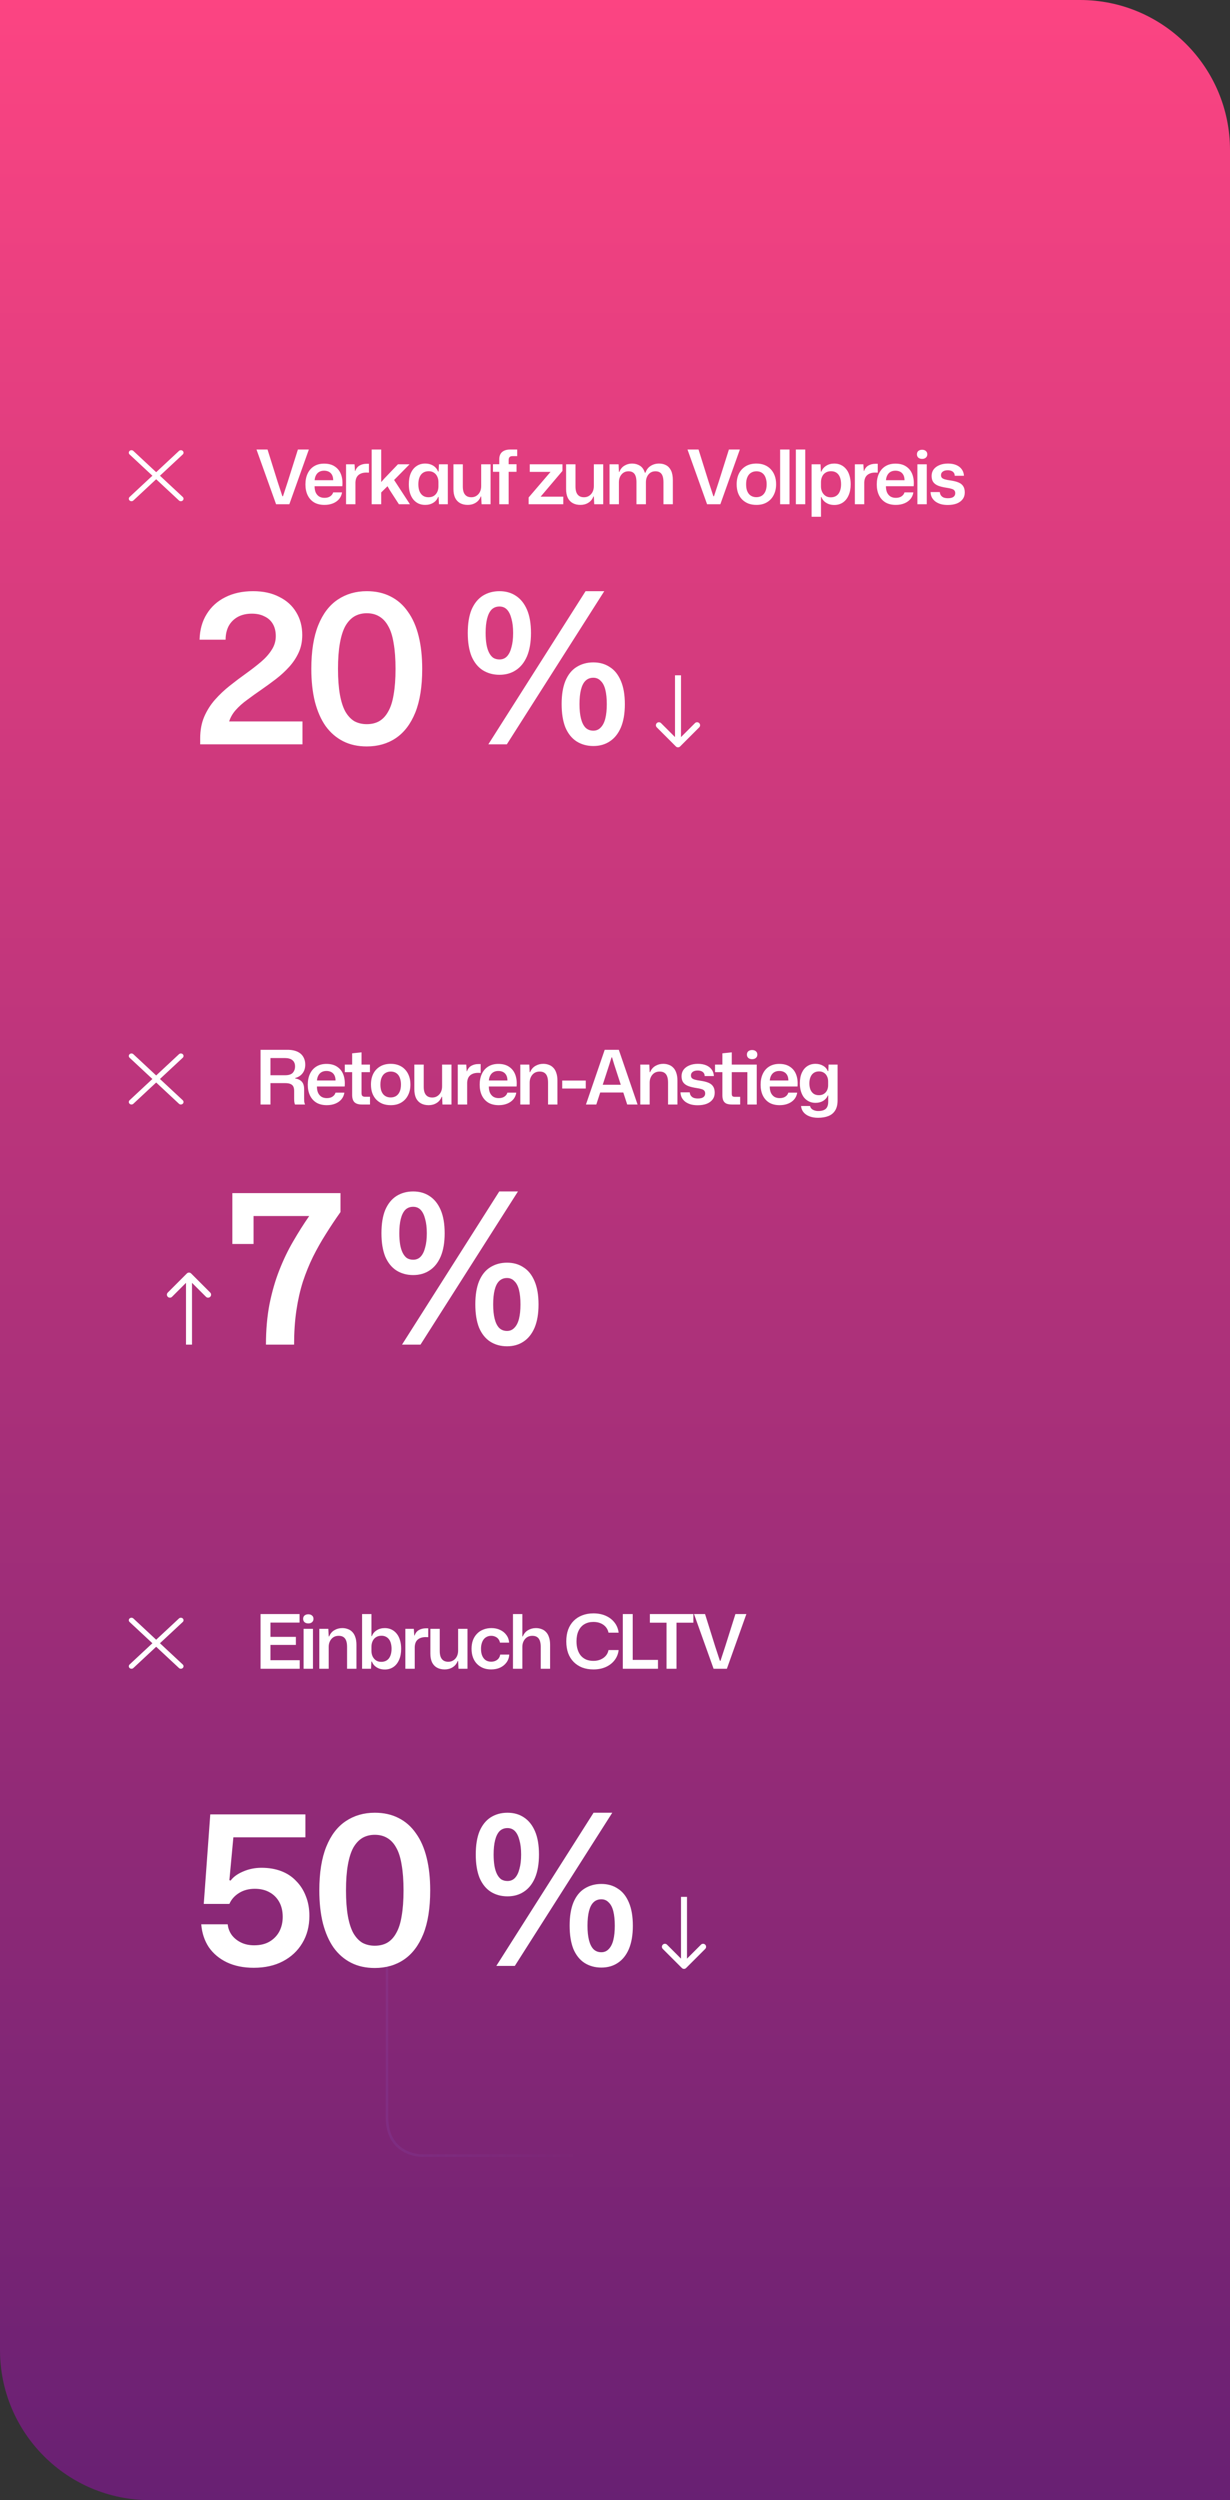
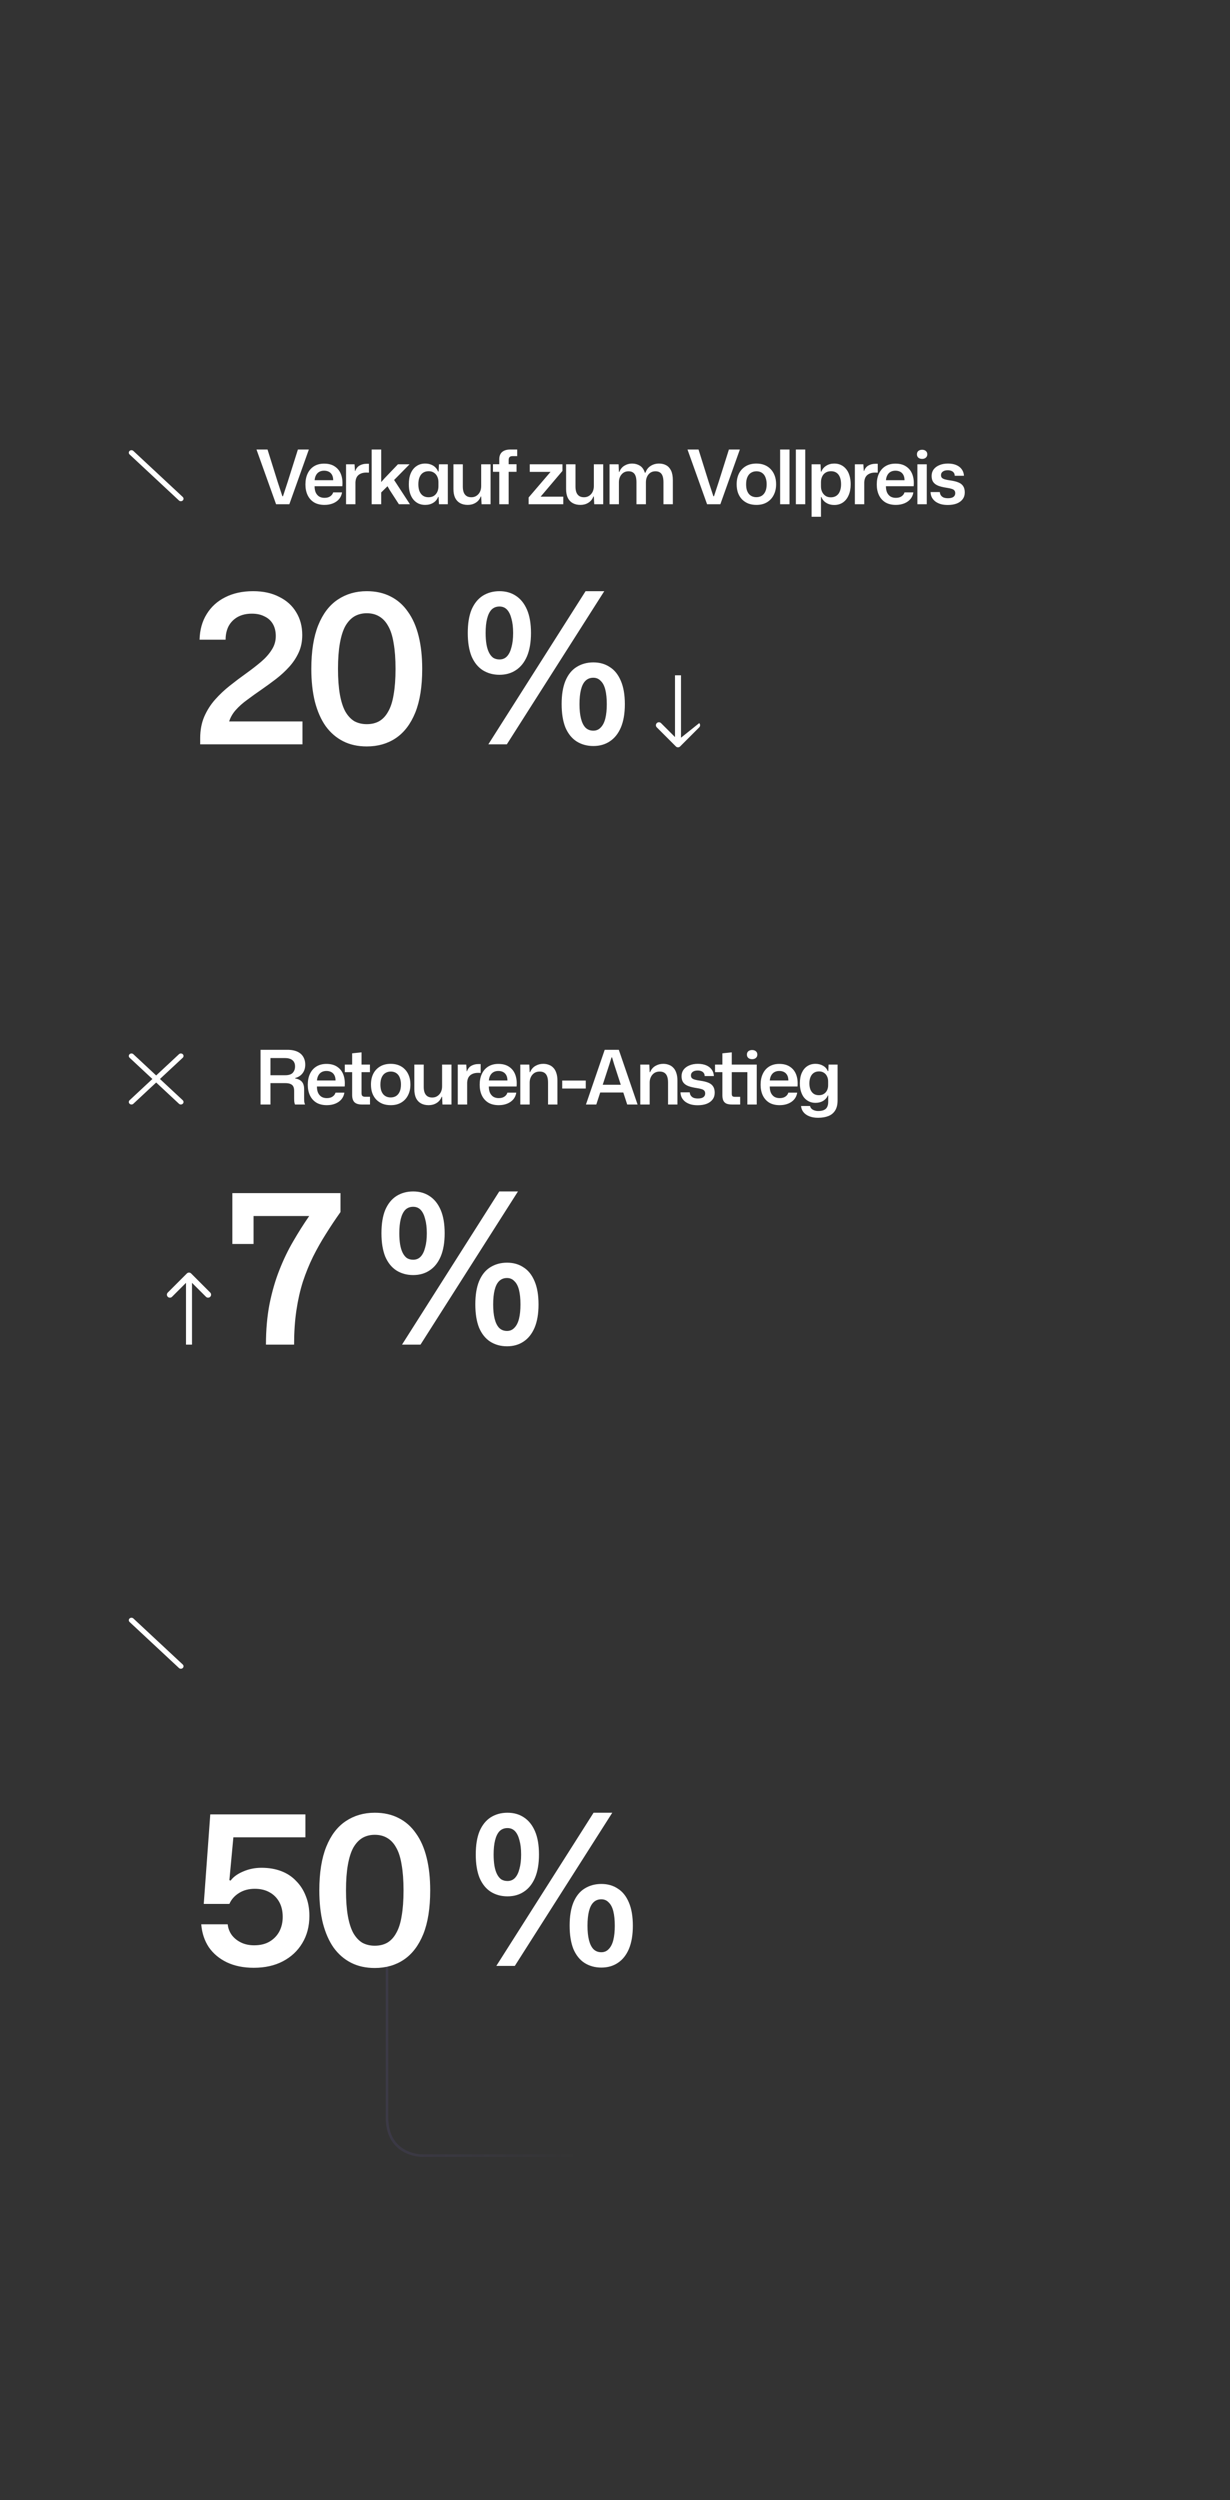
<svg xmlns="http://www.w3.org/2000/svg" width="410" height="833" viewBox="0 0 410 833" fill="none">
  <rect x="0" y="0" width="410" height="833" fill="#333333" stroke="none" />
-   <path d="M0 0H360C387.614 0 410 22.386 410 50V833H50C22.386 833 0 810.614 0 783V0Z" fill="url(#paint0_linear_2_314)" />
  <path d="M140.524 718.209C140.524 718.209 148.746 718.209 191 718.209L140.524 718.209ZM140.524 718.209C140.524 718.209 129 718.209 129 705.5V653" stroke="url(#paint1_linear_2_314)" stroke-opacity="0.1" stroke-width="0.852" />
-   <path d="M43.823 167C43.647 167 43.474 166.951 43.328 166.86C43.181 166.769 43.067 166.639 43 166.488C42.932 166.336 42.915 166.169 42.949 166.008C42.983 165.847 43.068 165.699 43.193 165.583L59.657 150.243C59.824 150.087 60.051 150 60.287 150C60.524 150 60.75 150.087 60.917 150.243C61.084 150.399 61.178 150.61 61.178 150.83C61.178 151.05 61.084 151.262 60.917 151.417L44.453 166.757C44.37 166.834 44.272 166.895 44.164 166.937C44.056 166.979 43.94 167 43.823 167Z" fill="white" />
  <path d="M60.287 167C60.17 167 60.054 166.979 59.946 166.937C59.838 166.895 59.74 166.834 59.657 166.757L43.193 151.417C43.026 151.262 42.932 151.05 42.932 150.83C42.932 150.61 43.026 150.399 43.193 150.243C43.36 150.087 43.587 150 43.823 150C44.059 150 44.286 150.087 44.453 150.243L60.917 165.583C61.042 165.699 61.127 165.847 61.161 166.008C61.196 166.169 61.178 166.336 61.111 166.488C61.043 166.639 60.929 166.769 60.782 166.86C60.636 166.951 60.464 167 60.287 167Z" fill="white" />
  <path d="M43.823 368C43.647 368 43.474 367.951 43.328 367.86C43.181 367.769 43.067 367.639 43 367.488C42.932 367.336 42.915 367.169 42.949 367.008C42.983 366.847 43.068 366.699 43.193 366.583L59.657 351.243C59.824 351.087 60.051 351 60.287 351C60.524 351 60.75 351.087 60.917 351.243C61.084 351.399 61.178 351.61 61.178 351.83C61.178 352.05 61.084 352.262 60.917 352.417L44.453 367.757C44.37 367.834 44.272 367.895 44.164 367.937C44.056 367.979 43.94 368 43.823 368Z" fill="white" />
  <path d="M60.287 368C60.17 368 60.054 367.979 59.946 367.937C59.838 367.895 59.74 367.834 59.657 367.757L43.193 352.417C43.026 352.262 42.932 352.05 42.932 351.83C42.932 351.61 43.026 351.399 43.193 351.243C43.36 351.087 43.587 351 43.823 351C44.059 351 44.286 351.087 44.453 351.243L60.917 366.583C61.042 366.699 61.127 366.847 61.161 367.008C61.196 367.169 61.178 367.336 61.111 367.488C61.043 367.639 60.929 367.769 60.782 367.86C60.636 367.951 60.464 368 60.287 368Z" fill="white" />
-   <path d="M43.823 556C43.647 556 43.474 555.951 43.328 555.86C43.181 555.769 43.067 555.639 43 555.488C42.932 555.336 42.915 555.169 42.949 555.008C42.983 554.847 43.068 554.699 43.193 554.583L59.657 539.243C59.824 539.087 60.051 539 60.287 539C60.524 539 60.75 539.087 60.917 539.243C61.084 539.399 61.178 539.61 61.178 539.83C61.178 540.05 61.084 540.262 60.917 540.417L44.453 555.757C44.37 555.834 44.272 555.895 44.164 555.937C44.056 555.979 43.94 556 43.823 556Z" fill="white" />
  <path d="M60.287 556C60.17 556 60.054 555.979 59.946 555.937C59.838 555.895 59.74 555.834 59.657 555.757L43.193 540.417C43.026 540.262 42.932 540.05 42.932 539.83C42.932 539.61 43.026 539.399 43.193 539.243C43.36 539.087 43.587 539 43.823 539C44.059 539 44.286 539.087 44.453 539.243L60.917 554.583C61.042 554.699 61.127 554.847 61.161 555.008C61.196 555.169 61.178 555.336 61.111 555.488C61.043 555.639 60.929 555.769 60.782 555.86C60.636 555.951 60.464 556 60.287 556Z" fill="white" />
-   <path d="M225.293 248.707C225.683 249.098 226.317 249.098 226.707 248.707L233.071 242.343C233.462 241.953 233.462 241.319 233.071 240.929C232.681 240.538 232.047 240.538 231.657 240.929L226 246.586L220.343 240.929C219.953 240.538 219.319 240.538 218.929 240.929C218.538 241.319 218.538 241.953 218.929 242.343L225.293 248.707ZM226 225L225 225L225 248L226 248L227 248L227 225L226 225Z" fill="white" />
-   <path d="M227.293 655.707C227.683 656.098 228.317 656.098 228.707 655.707L235.071 649.343C235.462 648.953 235.462 648.319 235.071 647.929C234.681 647.538 234.047 647.538 233.657 647.929L228 653.586L222.343 647.929C221.953 647.538 221.319 647.538 220.929 647.929C220.538 648.319 220.538 648.953 220.929 649.343L227.293 655.707ZM228 632L227 632L227 655L228 655L229 655L229 632L228 632Z" fill="white" />
+   <path d="M225.293 248.707C225.683 249.098 226.317 249.098 226.707 248.707L233.071 242.343C233.462 241.953 233.462 241.319 233.071 240.929L226 246.586L220.343 240.929C219.953 240.538 219.319 240.538 218.929 240.929C218.538 241.319 218.538 241.953 218.929 242.343L225.293 248.707ZM226 225L225 225L225 248L226 248L227 248L227 225L226 225Z" fill="white" />
  <path d="M63.707 424.293C63.317 423.902 62.683 423.902 62.293 424.293L55.929 430.657C55.538 431.047 55.538 431.681 55.929 432.071C56.319 432.462 56.953 432.462 57.343 432.071L63 426.414L68.657 432.071C69.047 432.462 69.681 432.462 70.071 432.071C70.462 431.681 70.462 431.047 70.071 430.657L63.707 424.293ZM63 448L64 448L64 425L63 425L62 425L62 448L63 448Z" fill="white" />
  <path d="M92.025 168L85.5 149.775H89.175L92.575 160.625L94.125 165.35H94.325L95.875 160.625L99.3 149.775H102.95L96.45 168H92.025ZM108.162 168.225C106.812 168.225 105.662 167.95 104.712 167.4C103.779 166.833 103.062 166.042 102.562 165.025C102.062 163.992 101.812 162.792 101.812 161.425C101.812 160.008 102.062 158.783 102.562 157.75C103.062 156.7 103.779 155.892 104.712 155.325C105.645 154.758 106.754 154.475 108.037 154.475C109.504 154.475 110.704 154.8 111.637 155.45C112.587 156.083 113.27 156.967 113.687 158.1C114.104 159.233 114.245 160.533 114.112 162H104.862C104.862 162.85 104.995 163.567 105.262 164.15C105.545 164.717 105.929 165.15 106.412 165.45C106.912 165.733 107.495 165.875 108.162 165.875C108.945 165.875 109.579 165.708 110.062 165.375C110.562 165.042 110.895 164.6 111.062 164.05H114.012C113.879 164.917 113.545 165.667 113.012 166.3C112.479 166.917 111.795 167.392 110.962 167.725C110.129 168.058 109.195 168.225 108.162 168.225ZM104.862 160.325L104.587 160H111.362L111.062 160.35C111.095 159.533 110.987 158.867 110.737 158.35C110.487 157.833 110.129 157.45 109.662 157.2C109.195 156.95 108.654 156.825 108.037 156.825C107.404 156.825 106.854 156.958 106.387 157.225C105.92 157.492 105.554 157.892 105.287 158.425C105.02 158.942 104.879 159.575 104.862 160.325ZM115.352 168V154.7H118.177L118.327 156.925H118.427C118.727 156.075 119.21 155.467 119.877 155.1C120.56 154.717 121.335 154.525 122.202 154.525C122.352 154.525 122.485 154.525 122.602 154.525C122.735 154.525 122.86 154.525 122.977 154.525V157.475C122.877 157.475 122.752 157.475 122.602 157.475C122.468 157.458 122.318 157.45 122.152 157.45C121.352 157.45 120.685 157.583 120.152 157.85C119.618 158.1 119.21 158.467 118.927 158.95C118.66 159.433 118.51 160.025 118.477 160.725V168H115.352ZM123.892 168V149.775H127.067V160.625L128.192 159.35L132.642 154.7H136.517L131.367 159.925L136.642 168H132.967L129.967 163.375L129.167 162L127.067 164.075V168H123.892ZM141.723 168.225C140.907 168.225 140.165 168.075 139.498 167.775C138.832 167.458 138.257 167.008 137.773 166.425C137.29 165.825 136.915 165.1 136.648 164.25C136.398 163.383 136.273 162.417 136.273 161.35C136.273 159.9 136.498 158.658 136.948 157.625C137.415 156.592 138.057 155.808 138.873 155.275C139.69 154.725 140.64 154.45 141.723 154.45C142.423 154.45 143.057 154.558 143.623 154.775C144.207 154.992 144.698 155.3 145.098 155.7C145.515 156.1 145.823 156.567 146.023 157.1H146.198L146.323 154.7H149.273V168H146.323L146.198 165.575H146.023C145.74 166.375 145.215 167.017 144.448 167.5C143.682 167.983 142.773 168.225 141.723 168.225ZM142.823 165.675C143.557 165.675 144.165 165.517 144.648 165.2C145.148 164.867 145.523 164.425 145.773 163.875C146.023 163.325 146.148 162.717 146.148 162.05V160.625C146.148 159.942 146.015 159.325 145.748 158.775C145.498 158.225 145.123 157.792 144.623 157.475C144.14 157.158 143.565 157 142.898 157C142.148 157 141.515 157.175 140.998 157.525C140.498 157.858 140.115 158.35 139.848 159C139.582 159.65 139.448 160.433 139.448 161.35C139.448 162.233 139.573 163 139.823 163.65C140.09 164.3 140.473 164.8 140.973 165.15C141.473 165.5 142.09 165.675 142.823 165.675ZM155.922 168.225C154.922 168.225 154.064 168.025 153.347 167.625C152.631 167.225 152.081 166.633 151.697 165.85C151.331 165.05 151.147 164.083 151.147 162.95V154.7H154.272V162.125C154.272 162.875 154.372 163.517 154.572 164.05C154.772 164.567 155.081 164.967 155.497 165.25C155.914 165.533 156.456 165.675 157.122 165.675C157.789 165.675 158.364 165.508 158.847 165.175C159.347 164.842 159.731 164.4 159.997 163.85C160.264 163.283 160.397 162.65 160.397 161.95V154.7H163.522V168H160.522L160.397 165.425H160.247C159.914 166.325 159.356 167.017 158.572 167.5C157.806 167.983 156.922 168.225 155.922 168.225ZM166.425 168V157.2H164.325V154.675H166.425V153.025C166.425 151.958 166.742 151.15 167.375 150.6C168.025 150.05 168.934 149.775 170.1 149.775H172.4V151.975H170.875C170.392 151.975 170.05 152.083 169.85 152.3C169.65 152.517 169.55 152.833 169.55 153.25V154.675H172.175V157.2H169.55V168H166.425ZM176.213 168V165.75L183.513 157.225H176.588V154.7H187.488V156.9L180.213 165.475H187.763V168H176.213ZM193.476 168.225C192.476 168.225 191.618 168.025 190.901 167.625C190.184 167.225 189.634 166.633 189.251 165.85C188.884 165.05 188.701 164.083 188.701 162.95V154.7H191.826V162.125C191.826 162.875 191.926 163.517 192.126 164.05C192.326 164.567 192.634 164.967 193.051 165.25C193.468 165.533 194.009 165.675 194.676 165.675C195.343 165.675 195.918 165.508 196.401 165.175C196.901 164.842 197.284 164.4 197.551 163.85C197.818 163.283 197.951 162.65 197.951 161.95V154.7H201.076V168H198.076L197.951 165.425H197.801C197.468 166.325 196.909 167.017 196.126 167.5C195.359 167.983 194.476 168.225 193.476 168.225ZM203.179 168V154.7H206.204L206.304 157.225H206.454C206.821 156.292 207.387 155.6 208.154 155.15C208.921 154.683 209.762 154.45 210.679 154.45C211.646 154.45 212.512 154.683 213.279 155.15C214.046 155.617 214.604 156.4 214.954 157.5H215.154C215.504 156.483 216.087 155.725 216.904 155.225C217.721 154.708 218.646 154.45 219.679 154.45C220.562 154.45 221.346 154.633 222.029 155C222.729 155.367 223.279 155.958 223.679 156.775C224.079 157.592 224.279 158.675 224.279 160.025V168H221.154V160.7C221.154 159.867 221.062 159.183 220.879 158.65C220.696 158.1 220.404 157.692 220.004 157.425C219.604 157.158 219.096 157.025 218.479 157.025C217.812 157.025 217.237 157.192 216.754 157.525C216.287 157.858 215.929 158.3 215.679 158.85C215.429 159.4 215.304 160.008 215.304 160.675V168H212.154V160.7C212.154 159.867 212.062 159.183 211.879 158.65C211.696 158.1 211.404 157.692 211.004 157.425C210.621 157.158 210.121 157.025 209.504 157.025C208.837 157.025 208.262 157.192 207.779 157.525C207.312 157.858 206.946 158.3 206.679 158.85C206.429 159.4 206.304 160.008 206.304 160.675V168H203.179ZM235.692 168L229.167 149.775H232.842L236.242 160.625L237.792 165.35H237.992L239.542 160.625L242.967 149.775H246.617L240.117 168H235.692ZM252.154 168.225C251.154 168.225 250.254 168.075 249.454 167.775C248.654 167.458 247.954 167 247.354 166.4C246.771 165.8 246.321 165.075 246.004 164.225C245.704 163.375 245.554 162.417 245.554 161.35C245.554 159.983 245.812 158.783 246.329 157.75C246.862 156.717 247.621 155.908 248.604 155.325C249.587 154.742 250.771 154.45 252.154 154.45C253.137 154.45 254.029 154.608 254.829 154.925C255.629 155.242 256.312 155.7 256.879 156.3C257.462 156.9 257.912 157.625 258.229 158.475C258.546 159.308 258.704 160.267 258.704 161.35C258.704 162.7 258.437 163.892 257.904 164.925C257.387 165.958 256.637 166.767 255.654 167.35C254.687 167.933 253.521 168.225 252.154 168.225ZM252.129 165.65C252.812 165.65 253.412 165.492 253.929 165.175C254.446 164.842 254.846 164.358 255.129 163.725C255.412 163.075 255.554 162.283 255.554 161.35C255.554 160.65 255.471 160.033 255.304 159.5C255.154 158.95 254.929 158.492 254.629 158.125C254.329 157.758 253.971 157.483 253.554 157.3C253.137 157.117 252.671 157.025 252.154 157.025C251.471 157.025 250.862 157.192 250.329 157.525C249.812 157.842 249.412 158.325 249.129 158.975C248.846 159.608 248.704 160.4 248.704 161.35C248.704 162.05 248.779 162.675 248.929 163.225C249.096 163.758 249.329 164.208 249.629 164.575C249.929 164.925 250.287 165.192 250.704 165.375C251.137 165.558 251.612 165.65 252.129 165.65ZM260.044 168V149.775H263.169V168H260.044ZM265.288 168V149.775H268.413V168H265.288ZM270.532 172.175V154.7H273.507L273.632 157.125H273.807C274.091 156.325 274.616 155.683 275.382 155.2C276.149 154.7 277.057 154.45 278.107 154.45C278.924 154.45 279.666 154.608 280.332 154.925C280.999 155.242 281.574 155.7 282.057 156.3C282.541 156.883 282.907 157.6 283.157 158.45C283.424 159.3 283.557 160.267 283.557 161.35C283.557 162.783 283.324 164.017 282.857 165.05C282.407 166.083 281.774 166.875 280.957 167.425C280.141 167.975 279.191 168.25 278.107 168.25C277.407 168.25 276.766 168.142 276.182 167.925C275.599 167.692 275.099 167.375 274.682 166.975C274.282 166.575 273.991 166.117 273.807 165.6H273.657V172.175H270.532ZM276.932 165.7C277.666 165.7 278.291 165.525 278.807 165.175C279.324 164.825 279.707 164.325 279.957 163.675C280.224 163.008 280.357 162.233 280.357 161.35C280.357 160.45 280.232 159.675 279.982 159.025C279.732 158.375 279.357 157.875 278.857 157.525C278.357 157.175 277.741 157 277.007 157C276.274 157 275.657 157.167 275.157 157.5C274.657 157.817 274.282 158.258 274.032 158.825C273.782 159.375 273.657 159.983 273.657 160.65V162.075C273.657 162.758 273.791 163.375 274.057 163.925C274.324 164.458 274.699 164.892 275.182 165.225C275.666 165.542 276.249 165.7 276.932 165.7ZM284.956 168V154.7H287.781L287.931 156.925H288.031C288.331 156.075 288.815 155.467 289.481 155.1C290.165 154.717 290.94 154.525 291.806 154.525C291.956 154.525 292.09 154.525 292.206 154.525C292.34 154.525 292.465 154.525 292.581 154.525V157.475C292.481 157.475 292.356 157.475 292.206 157.475C292.073 157.458 291.923 157.45 291.756 157.45C290.956 157.45 290.29 157.583 289.756 157.85C289.223 158.1 288.815 158.467 288.531 158.95C288.265 159.433 288.115 160.025 288.081 160.725V168H284.956ZM298.606 168.225C297.256 168.225 296.106 167.95 295.156 167.4C294.223 166.833 293.506 166.042 293.006 165.025C292.506 163.992 292.256 162.792 292.256 161.425C292.256 160.008 292.506 158.783 293.006 157.75C293.506 156.7 294.223 155.892 295.156 155.325C296.09 154.758 297.198 154.475 298.481 154.475C299.948 154.475 301.148 154.8 302.081 155.45C303.031 156.083 303.715 156.967 304.131 158.1C304.548 159.233 304.69 160.533 304.556 162H295.306C295.306 162.85 295.44 163.567 295.706 164.15C295.99 164.717 296.373 165.15 296.856 165.45C297.356 165.733 297.94 165.875 298.606 165.875C299.39 165.875 300.023 165.708 300.506 165.375C301.006 165.042 301.34 164.6 301.506 164.05H304.456C304.323 164.917 303.99 165.667 303.456 166.3C302.923 166.917 302.24 167.392 301.406 167.725C300.573 168.058 299.64 168.225 298.606 168.225ZM295.306 160.325L295.031 160H301.806L301.506 160.35C301.54 159.533 301.431 158.867 301.181 158.35C300.931 157.833 300.573 157.45 300.106 157.2C299.64 156.95 299.098 156.825 298.481 156.825C297.848 156.825 297.298 156.958 296.831 157.225C296.365 157.492 295.998 157.892 295.731 158.425C295.465 158.942 295.323 159.575 295.306 160.325ZM305.796 168V154.7H308.921V168H305.796ZM307.371 152.9C306.871 152.9 306.454 152.767 306.121 152.5C305.804 152.217 305.646 151.842 305.646 151.375C305.646 150.892 305.804 150.517 306.121 150.25C306.454 149.983 306.871 149.85 307.371 149.85C307.871 149.85 308.279 149.983 308.596 150.25C308.929 150.517 309.096 150.892 309.096 151.375C309.096 151.842 308.929 152.217 308.596 152.5C308.279 152.767 307.871 152.9 307.371 152.9ZM315.915 168.25C315.032 168.25 314.24 168.15 313.54 167.95C312.857 167.733 312.265 167.442 311.765 167.075C311.282 166.692 310.899 166.242 310.615 165.725C310.349 165.192 310.207 164.6 310.19 163.95H313.265C313.315 164.433 313.457 164.825 313.69 165.125C313.924 165.425 314.232 165.65 314.615 165.8C315.015 165.933 315.474 166 315.99 166C316.79 166 317.39 165.858 317.79 165.575C318.207 165.275 318.415 164.867 318.415 164.35C318.415 163.933 318.315 163.617 318.115 163.4C317.932 163.167 317.632 162.992 317.215 162.875C316.815 162.742 316.274 162.625 315.59 162.525C314.457 162.358 313.515 162.133 312.765 161.85C312.015 161.55 311.457 161.142 311.09 160.625C310.724 160.108 310.54 159.425 310.54 158.575C310.54 157.742 310.765 157.017 311.215 156.4C311.682 155.783 312.324 155.308 313.14 154.975C313.957 154.625 314.907 154.45 315.99 154.45C317.057 154.45 317.982 154.617 318.765 154.95C319.549 155.283 320.157 155.758 320.59 156.375C321.04 156.992 321.282 157.708 321.315 158.525H318.24C318.24 158.092 318.132 157.742 317.915 157.475C317.715 157.208 317.44 157.008 317.09 156.875C316.757 156.742 316.365 156.675 315.915 156.675C315.215 156.675 314.665 156.825 314.265 157.125C313.865 157.408 313.665 157.8 313.665 158.3C313.665 158.667 313.765 158.967 313.965 159.2C314.182 159.417 314.524 159.592 314.99 159.725C315.457 159.858 316.057 159.975 316.79 160.075C317.857 160.225 318.74 160.442 319.44 160.725C320.157 161.008 320.69 161.417 321.04 161.95C321.407 162.483 321.59 163.192 321.59 164.075C321.59 164.958 321.349 165.717 320.865 166.35C320.399 166.967 319.74 167.442 318.89 167.775C318.04 168.092 317.049 168.25 315.915 168.25Z" fill="white" />
-   <path d="M86.85 556V537.775H99.85V540.625H89.45L90.15 539.9V553.875L89.45 553.15H99.9V556H86.85ZM89.45 548.05V545.375H98.625V548.05H89.45ZM101.196 556V542.7H104.321V556H101.196ZM102.771 540.9C102.271 540.9 101.855 540.767 101.521 540.5C101.205 540.217 101.046 539.842 101.046 539.375C101.046 538.892 101.205 538.517 101.521 538.25C101.855 537.983 102.271 537.85 102.771 537.85C103.271 537.85 103.68 537.983 103.996 538.25C104.33 538.517 104.496 538.892 104.496 539.375C104.496 539.842 104.33 540.217 103.996 540.5C103.68 540.767 103.271 540.9 102.771 540.9ZM106.441 556V542.7H109.441L109.566 545.225H109.716C110.099 544.292 110.682 543.6 111.466 543.15C112.249 542.683 113.124 542.45 114.091 542.45C114.757 542.45 115.374 542.558 115.941 542.775C116.524 542.975 117.024 543.3 117.441 543.75C117.874 544.183 118.207 544.758 118.441 545.475C118.691 546.175 118.816 547.025 118.816 548.025V556H115.691V548.7C115.691 547.867 115.591 547.183 115.391 546.65C115.191 546.1 114.882 545.692 114.466 545.425C114.066 545.158 113.541 545.025 112.891 545.025C112.191 545.025 111.591 545.192 111.091 545.525C110.607 545.858 110.232 546.3 109.966 546.85C109.699 547.4 109.566 548.008 109.566 548.675V556H106.441ZM128.269 556.25C127.569 556.25 126.927 556.142 126.344 555.925C125.76 555.692 125.26 555.375 124.844 554.975C124.444 554.575 124.152 554.117 123.969 553.6H123.794L123.669 556H120.694V537.775H123.819V545.125H123.969C124.252 544.325 124.777 543.683 125.544 543.2C126.31 542.7 127.219 542.45 128.269 542.45C129.085 542.45 129.827 542.608 130.494 542.925C131.16 543.242 131.735 543.7 132.219 544.3C132.702 544.883 133.069 545.6 133.319 546.45C133.585 547.3 133.719 548.267 133.719 549.35C133.719 550.783 133.485 552.017 133.019 553.05C132.569 554.083 131.935 554.875 131.119 555.425C130.302 555.975 129.352 556.25 128.269 556.25ZM127.094 553.7C127.827 553.7 128.452 553.525 128.969 553.175C129.485 552.825 129.869 552.325 130.119 551.675C130.385 551.008 130.519 550.233 130.519 549.35C130.519 548.683 130.444 548.083 130.294 547.55C130.16 547.017 129.952 546.567 129.669 546.2C129.385 545.817 129.035 545.525 128.619 545.325C128.202 545.108 127.719 545 127.169 545C126.435 545 125.819 545.167 125.319 545.5C124.819 545.817 124.444 546.258 124.194 546.825C123.944 547.375 123.819 547.983 123.819 548.65V550.075C123.819 550.758 123.952 551.375 124.219 551.925C124.485 552.458 124.86 552.892 125.344 553.225C125.827 553.542 126.41 553.7 127.094 553.7ZM135.117 556V542.7H137.942L138.092 544.925H138.192C138.492 544.075 138.976 543.467 139.642 543.1C140.326 542.717 141.101 542.525 141.967 542.525C142.117 542.525 142.251 542.525 142.367 542.525C142.501 542.525 142.626 542.525 142.742 542.525V545.475C142.642 545.475 142.517 545.475 142.367 545.475C142.234 545.458 142.084 545.45 141.917 545.45C141.117 545.45 140.451 545.583 139.917 545.85C139.384 546.1 138.976 546.467 138.692 546.95C138.426 547.433 138.276 548.025 138.242 548.725V556H135.117ZM148.232 556.225C147.232 556.225 146.374 556.025 145.657 555.625C144.94 555.225 144.39 554.633 144.007 553.85C143.64 553.05 143.457 552.083 143.457 550.95V542.7H146.582V550.125C146.582 550.875 146.682 551.517 146.882 552.05C147.082 552.567 147.39 552.967 147.807 553.25C148.224 553.533 148.765 553.675 149.432 553.675C150.099 553.675 150.674 553.508 151.157 553.175C151.657 552.842 152.04 552.4 152.307 551.85C152.574 551.283 152.707 550.65 152.707 549.95V542.7H155.832V556H152.832L152.707 553.425H152.557C152.224 554.325 151.665 555.017 150.882 555.5C150.115 555.983 149.232 556.225 148.232 556.225ZM163.71 556.225C162.726 556.225 161.835 556.067 161.035 555.75C160.235 555.417 159.543 554.95 158.96 554.35C158.376 553.733 157.935 553.008 157.635 552.175C157.335 551.325 157.185 550.383 157.185 549.35C157.185 548.317 157.335 547.375 157.635 546.525C157.951 545.675 158.401 544.95 158.985 544.35C159.568 543.733 160.268 543.267 161.085 542.95C161.901 542.617 162.81 542.45 163.81 542.45C164.91 542.45 165.885 542.658 166.735 543.075C167.601 543.475 168.293 544.042 168.81 544.775C169.343 545.492 169.643 546.333 169.71 547.3H166.66C166.56 546.8 166.368 546.383 166.085 546.05C165.818 545.717 165.476 545.467 165.06 545.3C164.66 545.117 164.218 545.025 163.735 545.025C163.185 545.025 162.701 545.133 162.285 545.35C161.868 545.55 161.51 545.842 161.21 546.225C160.926 546.608 160.71 547.067 160.56 547.6C160.41 548.117 160.335 548.7 160.335 549.35C160.335 550.3 160.476 551.092 160.76 551.725C161.043 552.358 161.435 552.842 161.935 553.175C162.451 553.492 163.043 553.65 163.71 553.65C164.276 553.65 164.768 553.55 165.185 553.35C165.618 553.15 165.968 552.875 166.235 552.525C166.501 552.158 166.668 551.742 166.735 551.275H169.76C169.693 552.275 169.385 553.15 168.835 553.9C168.301 554.633 167.593 555.208 166.71 555.625C165.843 556.025 164.843 556.225 163.71 556.225ZM170.991 556V537.775H174.116V545.225H174.266C174.65 544.292 175.233 543.6 176.016 543.15C176.8 542.683 177.675 542.45 178.641 542.45C179.308 542.45 179.925 542.558 180.491 542.775C181.075 542.975 181.575 543.3 181.991 543.75C182.425 544.183 182.758 544.758 182.991 545.475C183.241 546.175 183.366 547.025 183.366 548.025V556H180.241V548.7C180.241 547.867 180.141 547.183 179.941 546.65C179.741 546.1 179.433 545.692 179.016 545.425C178.616 545.158 178.091 545.025 177.441 545.025C176.741 545.025 176.141 545.192 175.641 545.525C175.158 545.858 174.783 546.3 174.516 546.85C174.25 547.4 174.116 548.008 174.116 548.675V556H170.991ZM197.814 556.225C196.447 556.225 195.205 556.017 194.089 555.6C192.989 555.167 192.039 554.55 191.239 553.75C190.439 552.95 189.822 551.975 189.389 550.825C188.972 549.658 188.764 548.342 188.764 546.875C188.764 545.408 188.972 544.1 189.389 542.95C189.822 541.8 190.439 540.825 191.239 540.025C192.039 539.225 192.989 538.617 194.089 538.2C195.205 537.767 196.447 537.55 197.814 537.55C199.347 537.55 200.714 537.817 201.914 538.35C203.114 538.883 204.089 539.633 204.839 540.6C205.589 541.55 206.047 542.675 206.214 543.975H202.839C202.689 543.258 202.389 542.633 201.939 542.1C201.489 541.567 200.914 541.15 200.214 540.85C199.514 540.55 198.714 540.4 197.814 540.4C196.664 540.4 195.664 540.65 194.814 541.15C193.98 541.633 193.33 542.358 192.864 543.325C192.397 544.292 192.164 545.475 192.164 546.875C192.164 547.925 192.297 548.858 192.564 549.675C192.83 550.492 193.205 551.175 193.689 551.725C194.189 552.275 194.78 552.692 195.464 552.975C196.164 553.242 196.947 553.375 197.814 553.375C198.697 553.375 199.489 553.225 200.189 552.925C200.889 552.625 201.472 552.208 201.939 551.675C202.405 551.125 202.705 550.492 202.839 549.775H206.214C206.064 551.058 205.605 552.192 204.839 553.175C204.089 554.142 203.114 554.892 201.914 555.425C200.714 555.958 199.347 556.225 197.814 556.225ZM207.602 556V537.775H210.902V553.675L210.352 553.05H219.327V556H207.602ZM222.175 556V540.3H225.5V556H222.175ZM216.625 540.65V537.775H231.125V540.65H216.625ZM237.865 556L231.34 537.775H235.015L238.415 548.625L239.965 553.35H240.165L241.715 548.625L245.14 537.775H248.79L242.29 556H237.865Z" fill="white" />
  <path d="M86.85 368V349.775H95.825C96.558 349.775 97.225 349.842 97.825 349.975C98.442 350.108 98.992 350.308 99.475 350.575C99.958 350.842 100.367 351.175 100.7 351.575C101.033 351.975 101.292 352.442 101.475 352.975C101.658 353.492 101.75 354.075 101.75 354.725C101.75 355.858 101.45 356.817 100.85 357.6C100.267 358.367 99.45 358.892 98.4 359.175V359.325C99.117 359.442 99.692 359.658 100.125 359.975C100.558 360.275 100.875 360.667 101.075 361.15C101.275 361.633 101.375 362.217 101.375 362.9V365.975C101.375 366.292 101.383 366.625 101.4 366.975C101.433 367.308 101.525 367.65 101.675 368H98.325C98.225 367.767 98.15 367.475 98.1 367.125C98.067 366.775 98.05 366.383 98.05 365.95V363.475C98.05 362.908 97.967 362.442 97.8 362.075C97.633 361.692 97.333 361.4 96.9 361.2C96.467 360.983 95.842 360.875 95.025 360.875H89.825V358.25H95.075C96.258 358.25 97.1 357.975 97.6 357.425C98.1 356.858 98.35 356.158 98.35 355.325C98.35 354.808 98.267 354.383 98.1 354.05C97.95 353.7 97.725 353.417 97.425 353.2C97.142 352.967 96.8 352.8 96.4 352.7C96 352.583 95.558 352.525 95.075 352.525H90.15V368H86.85ZM108.943 368.225C107.593 368.225 106.443 367.95 105.493 367.4C104.56 366.833 103.843 366.042 103.343 365.025C102.843 363.992 102.593 362.792 102.593 361.425C102.593 360.008 102.843 358.783 103.343 357.75C103.843 356.7 104.56 355.892 105.493 355.325C106.426 354.758 107.535 354.475 108.818 354.475C110.285 354.475 111.485 354.8 112.418 355.45C113.368 356.083 114.051 356.967 114.468 358.1C114.885 359.233 115.026 360.533 114.893 362H105.643C105.643 362.85 105.776 363.567 106.043 364.15C106.326 364.717 106.71 365.15 107.193 365.45C107.693 365.733 108.276 365.875 108.943 365.875C109.726 365.875 110.36 365.708 110.843 365.375C111.343 365.042 111.676 364.6 111.843 364.05H114.793C114.66 364.917 114.326 365.667 113.793 366.3C113.26 366.917 112.576 367.392 111.743 367.725C110.91 368.058 109.976 368.225 108.943 368.225ZM105.643 360.325L105.368 360H112.143L111.843 360.35C111.876 359.533 111.768 358.867 111.518 358.35C111.268 357.833 110.91 357.45 110.443 357.2C109.976 356.95 109.435 356.825 108.818 356.825C108.185 356.825 107.635 356.958 107.168 357.225C106.701 357.492 106.335 357.892 106.068 358.425C105.801 358.942 105.66 359.575 105.643 360.325ZM120.558 368C119.491 368 118.691 367.75 118.158 367.25C117.641 366.733 117.383 365.917 117.383 364.8V357.225H114.933V354.7H117.383V350.95L120.508 350.625V354.7H123.308V357.225H120.508V364.225C120.508 364.675 120.608 364.992 120.808 365.175C121.025 365.342 121.333 365.425 121.733 365.425H123.333V368H120.558ZM130.254 368.225C129.254 368.225 128.354 368.075 127.554 367.775C126.754 367.458 126.054 367 125.454 366.4C124.871 365.8 124.421 365.075 124.104 364.225C123.804 363.375 123.654 362.417 123.654 361.35C123.654 359.983 123.913 358.783 124.429 357.75C124.963 356.717 125.721 355.908 126.704 355.325C127.688 354.742 128.871 354.45 130.254 354.45C131.238 354.45 132.129 354.608 132.929 354.925C133.729 355.242 134.413 355.7 134.979 356.3C135.563 356.9 136.013 357.625 136.329 358.475C136.646 359.308 136.804 360.267 136.804 361.35C136.804 362.7 136.538 363.892 136.004 364.925C135.488 365.958 134.738 366.767 133.754 367.35C132.788 367.933 131.621 368.225 130.254 368.225ZM130.229 365.65C130.913 365.65 131.513 365.492 132.029 365.175C132.546 364.842 132.946 364.358 133.229 363.725C133.513 363.075 133.654 362.283 133.654 361.35C133.654 360.65 133.571 360.033 133.404 359.5C133.254 358.95 133.029 358.492 132.729 358.125C132.429 357.758 132.071 357.483 131.654 357.3C131.238 357.117 130.771 357.025 130.254 357.025C129.571 357.025 128.963 357.192 128.429 357.525C127.913 357.842 127.513 358.325 127.229 358.975C126.946 359.608 126.804 360.4 126.804 361.35C126.804 362.05 126.879 362.675 127.029 363.225C127.196 363.758 127.429 364.208 127.729 364.575C128.029 364.925 128.388 365.192 128.804 365.375C129.238 365.558 129.713 365.65 130.229 365.65ZM142.89 368.225C141.89 368.225 141.032 368.025 140.315 367.625C139.598 367.225 139.048 366.633 138.665 365.85C138.298 365.05 138.115 364.083 138.115 362.95V354.7H141.24V362.125C141.24 362.875 141.34 363.517 141.54 364.05C141.74 364.567 142.048 364.967 142.465 365.25C142.882 365.533 143.423 365.675 144.09 365.675C144.757 365.675 145.332 365.508 145.815 365.175C146.315 364.842 146.698 364.4 146.965 363.85C147.232 363.283 147.365 362.65 147.365 361.95V354.7H150.49V368H147.49L147.365 365.425H147.215C146.882 366.325 146.323 367.017 145.54 367.5C144.773 367.983 143.89 368.225 142.89 368.225ZM152.593 368V354.7H155.418L155.568 356.925H155.668C155.968 356.075 156.451 355.467 157.118 355.1C157.801 354.717 158.576 354.525 159.443 354.525C159.593 354.525 159.726 354.525 159.843 354.525C159.976 354.525 160.101 354.525 160.218 354.525V357.475C160.118 357.475 159.993 357.475 159.843 357.475C159.71 357.458 159.56 357.45 159.393 357.45C158.593 357.45 157.926 357.583 157.393 357.85C156.86 358.1 156.451 358.467 156.168 358.95C155.901 359.433 155.751 360.025 155.718 360.725V368H152.593ZM166.243 368.225C164.893 368.225 163.743 367.95 162.793 367.4C161.86 366.833 161.143 366.042 160.643 365.025C160.143 363.992 159.893 362.792 159.893 361.425C159.893 360.008 160.143 358.783 160.643 357.75C161.143 356.7 161.86 355.892 162.793 355.325C163.726 354.758 164.835 354.475 166.118 354.475C167.585 354.475 168.785 354.8 169.718 355.45C170.668 356.083 171.351 356.967 171.768 358.1C172.185 359.233 172.326 360.533 172.193 362H162.943C162.943 362.85 163.076 363.567 163.343 364.15C163.626 364.717 164.01 365.15 164.493 365.45C164.993 365.733 165.576 365.875 166.243 365.875C167.026 365.875 167.66 365.708 168.143 365.375C168.643 365.042 168.976 364.6 169.143 364.05H172.093C171.96 364.917 171.626 365.667 171.093 366.3C170.56 366.917 169.876 367.392 169.043 367.725C168.21 368.058 167.276 368.225 166.243 368.225ZM162.943 360.325L162.668 360H169.443L169.143 360.35C169.176 359.533 169.068 358.867 168.818 358.35C168.568 357.833 168.21 357.45 167.743 357.2C167.276 356.95 166.735 356.825 166.118 356.825C165.485 356.825 164.935 356.958 164.468 357.225C164.001 357.492 163.635 357.892 163.368 358.425C163.101 358.942 162.96 359.575 162.943 360.325ZM173.433 368V354.7H176.433L176.558 357.225H176.708C177.091 356.292 177.674 355.6 178.458 355.15C179.241 354.683 180.116 354.45 181.083 354.45C181.749 354.45 182.366 354.558 182.933 354.775C183.516 354.975 184.016 355.3 184.433 355.75C184.866 356.183 185.199 356.758 185.433 357.475C185.683 358.175 185.808 359.025 185.808 360.025V368H182.683V360.7C182.683 359.867 182.583 359.183 182.383 358.65C182.183 358.1 181.874 357.692 181.458 357.425C181.058 357.158 180.533 357.025 179.883 357.025C179.183 357.025 178.583 357.192 178.083 357.525C177.599 357.858 177.224 358.3 176.958 358.85C176.691 359.4 176.558 360.008 176.558 360.675V368H173.433ZM187.405 362.675V360.025H195.255V362.675H187.405ZM195.319 368L201.569 349.775H206.269L212.519 368H209.069L204.719 354.625L204.019 352.3H203.844L203.119 354.625L198.769 368H195.319ZM199.794 364L200.444 361.425H207.394L208.044 364H199.794ZM213.433 368V354.7H216.433L216.558 357.225H216.708C217.091 356.292 217.674 355.6 218.458 355.15C219.241 354.683 220.116 354.45 221.083 354.45C221.749 354.45 222.366 354.558 222.933 354.775C223.516 354.975 224.016 355.3 224.433 355.75C224.866 356.183 225.199 356.758 225.433 357.475C225.683 358.175 225.808 359.025 225.808 360.025V368H222.683V360.7C222.683 359.867 222.583 359.183 222.383 358.65C222.183 358.1 221.874 357.692 221.458 357.425C221.058 357.158 220.533 357.025 219.883 357.025C219.183 357.025 218.583 357.192 218.083 357.525C217.599 357.858 217.224 358.3 216.958 358.85C216.691 359.4 216.558 360.008 216.558 360.675V368H213.433ZM232.561 368.25C231.677 368.25 230.886 368.15 230.186 367.95C229.502 367.733 228.911 367.442 228.411 367.075C227.927 366.692 227.544 366.242 227.261 365.725C226.994 365.192 226.852 364.6 226.836 363.95H229.911C229.961 364.433 230.102 364.825 230.336 365.125C230.569 365.425 230.877 365.65 231.261 365.8C231.661 365.933 232.119 366 232.636 366C233.436 366 234.036 365.858 234.436 365.575C234.852 365.275 235.061 364.867 235.061 364.35C235.061 363.933 234.961 363.617 234.761 363.4C234.577 363.167 234.277 362.992 233.861 362.875C233.461 362.742 232.919 362.625 232.236 362.525C231.102 362.358 230.161 362.133 229.411 361.85C228.661 361.55 228.102 361.142 227.736 360.625C227.369 360.108 227.186 359.425 227.186 358.575C227.186 357.742 227.411 357.017 227.861 356.4C228.327 355.783 228.969 355.308 229.786 354.975C230.602 354.625 231.552 354.45 232.636 354.45C233.702 354.45 234.627 354.617 235.411 354.95C236.194 355.283 236.802 355.758 237.236 356.375C237.686 356.992 237.927 357.708 237.961 358.525H234.886C234.886 358.092 234.777 357.742 234.561 357.475C234.361 357.208 234.086 357.008 233.736 356.875C233.402 356.742 233.011 356.675 232.561 356.675C231.861 356.675 231.311 356.825 230.911 357.125C230.511 357.408 230.311 357.8 230.311 358.3C230.311 358.667 230.411 358.967 230.611 359.2C230.827 359.417 231.169 359.592 231.636 359.725C232.102 359.858 232.702 359.975 233.436 360.075C234.502 360.225 235.386 360.442 236.086 360.725C236.802 361.008 237.336 361.417 237.686 361.95C238.052 362.483 238.236 363.192 238.236 364.075C238.236 364.958 237.994 365.717 237.511 366.35C237.044 366.967 236.386 367.442 235.536 367.775C234.686 368.092 233.694 368.25 232.561 368.25ZM243.946 368C243.129 368 242.488 367.883 242.021 367.65C241.571 367.4 241.254 367.05 241.071 366.6C240.888 366.15 240.796 365.608 240.796 364.975V357.225H238.346V354.7H240.796V350.95L243.921 350.625V354.7H252.246V368H249.121V357.225H243.921V364.4C243.921 364.833 244.004 365.117 244.171 365.25C244.354 365.383 244.638 365.45 245.021 365.45H246.721V368H243.946ZM250.696 352.9C250.196 352.9 249.779 352.767 249.446 352.5C249.129 352.217 248.971 351.842 248.971 351.375C248.971 350.892 249.129 350.517 249.446 350.25C249.779 349.983 250.196 349.85 250.696 349.85C251.213 349.85 251.629 349.983 251.946 350.25C252.279 350.517 252.446 350.892 252.446 351.375C252.446 351.842 252.279 352.217 251.946 352.5C251.629 352.767 251.213 352.9 250.696 352.9ZM259.886 368.225C258.536 368.225 257.386 367.95 256.436 367.4C255.502 366.833 254.786 366.042 254.286 365.025C253.786 363.992 253.536 362.792 253.536 361.425C253.536 360.008 253.786 358.783 254.286 357.75C254.786 356.7 255.502 355.892 256.436 355.325C257.369 354.758 258.477 354.475 259.761 354.475C261.227 354.475 262.427 354.8 263.361 355.45C264.311 356.083 264.994 356.967 265.411 358.1C265.827 359.233 265.969 360.533 265.836 362H256.586C256.586 362.85 256.719 363.567 256.986 364.15C257.269 364.717 257.652 365.15 258.136 365.45C258.636 365.733 259.219 365.875 259.886 365.875C260.669 365.875 261.302 365.708 261.786 365.375C262.286 365.042 262.619 364.6 262.786 364.05H265.736C265.602 364.917 265.269 365.667 264.736 366.3C264.202 366.917 263.519 367.392 262.686 367.725C261.852 368.058 260.919 368.225 259.886 368.225ZM256.586 360.325L256.311 360H263.086L262.786 360.35C262.819 359.533 262.711 358.867 262.461 358.35C262.211 357.833 261.852 357.45 261.386 357.2C260.919 356.95 260.377 356.825 259.761 356.825C259.127 356.825 258.577 356.958 258.111 357.225C257.644 357.492 257.277 357.892 257.011 358.425C256.744 358.942 256.602 359.575 256.586 360.325ZM272.67 372.425C271.553 372.425 270.586 372.258 269.77 371.925C268.953 371.608 268.303 371.15 267.82 370.55C267.353 369.967 267.086 369.283 267.02 368.5H270.02C270.086 368.833 270.236 369.125 270.47 369.375C270.72 369.625 271.036 369.817 271.42 369.95C271.803 370.1 272.245 370.175 272.745 370.175C273.545 370.175 274.186 370.058 274.67 369.825C275.153 369.608 275.503 369.275 275.72 368.825C275.953 368.375 276.07 367.817 276.07 367.15V365H275.92C275.653 365.717 275.153 366.308 274.42 366.775C273.686 367.225 272.82 367.45 271.82 367.45C271.036 367.45 270.328 367.3 269.695 367C269.061 366.7 268.511 366.275 268.045 365.725C267.595 365.158 267.245 364.475 266.995 363.675C266.745 362.875 266.62 361.967 266.62 360.95C266.62 359.583 266.836 358.417 267.27 357.45C267.703 356.483 268.311 355.742 269.095 355.225C269.878 354.708 270.786 354.45 271.82 354.45C272.786 354.45 273.636 354.667 274.37 355.1C275.12 355.533 275.636 356.125 275.92 356.875H276.095L276.195 354.7H279.195V366.6C279.195 368 278.928 369.125 278.395 369.975C277.861 370.842 277.103 371.467 276.12 371.85C275.153 372.233 274.003 372.425 272.67 372.425ZM272.97 364.9C273.636 364.9 274.195 364.75 274.645 364.45C275.111 364.15 275.461 363.75 275.695 363.25C275.928 362.75 276.045 362.2 276.045 361.6V360.3C276.045 359.65 275.92 359.083 275.67 358.6C275.436 358.1 275.095 357.708 274.645 357.425C274.195 357.125 273.653 356.975 273.02 356.975C272.32 356.975 271.728 357.142 271.245 357.475C270.778 357.792 270.42 358.25 270.17 358.85C269.92 359.433 269.795 360.133 269.795 360.95C269.795 361.75 269.911 362.45 270.145 363.05C270.395 363.633 270.753 364.092 271.22 364.425C271.686 364.742 272.27 364.9 272.97 364.9Z" fill="white" />
  <path d="M66.73 248V245.97C66.73 243.31 67.173 240.93 68.06 238.83C68.993 236.683 70.207 234.77 71.7 233.09C73.193 231.41 74.827 229.87 76.6 228.47C78.42 227.023 80.217 225.67 81.99 224.41C83.81 223.103 85.467 221.82 86.96 220.56C88.453 219.3 89.643 217.97 90.53 216.57C91.463 215.17 91.93 213.63 91.93 211.95C91.93 210.363 91.603 209.01 90.95 207.89C90.297 206.77 89.363 205.93 88.15 205.37C86.983 204.763 85.583 204.46 83.95 204.46C82.13 204.46 80.543 204.833 79.19 205.58C77.883 206.327 76.88 207.353 76.18 208.66C75.527 209.967 75.2 211.46 75.2 213.14H66.52C66.613 209.827 67.407 206.98 68.9 204.6C70.393 202.173 72.447 200.307 75.06 199C77.72 197.647 80.823 196.97 84.37 196.97C87.73 196.97 90.623 197.6 93.05 198.86C95.523 200.073 97.413 201.777 98.72 203.97C100.073 206.163 100.75 208.707 100.75 211.6C100.75 213.747 100.353 215.683 99.56 217.41C98.767 219.137 97.717 220.723 96.41 222.17C95.103 223.617 93.633 224.97 92 226.23C90.413 227.443 88.78 228.633 87.1 229.8C85.467 230.92 83.903 232.04 82.41 233.16C80.917 234.233 79.633 235.377 78.56 236.59C77.533 237.757 76.81 239.017 76.39 240.37H100.82V248H66.73ZM122.255 248.7C119.269 248.7 116.632 248.117 114.345 246.95C112.059 245.783 110.122 244.103 108.535 241.91C106.995 239.717 105.805 237.01 104.965 233.79C104.172 230.57 103.775 226.93 103.775 222.87C103.775 216.99 104.545 212.137 106.085 208.31C107.625 204.483 109.795 201.637 112.595 199.77C115.395 197.903 118.615 196.97 122.255 196.97C125.242 196.97 127.879 197.553 130.165 198.72C132.499 199.887 134.435 201.59 135.975 203.83C137.562 206.023 138.752 208.73 139.545 211.95C140.339 215.123 140.735 218.763 140.735 222.87C140.735 228.75 139.965 233.603 138.425 237.43C136.885 241.21 134.739 244.033 131.985 245.9C129.232 247.767 125.989 248.7 122.255 248.7ZM122.255 241.28C123.842 241.28 125.219 240.953 126.385 240.3C127.599 239.6 128.602 238.527 129.395 237.08C130.235 235.633 130.842 233.743 131.215 231.41C131.635 229.03 131.845 226.183 131.845 222.87C131.845 219.51 131.635 216.663 131.215 214.33C130.842 211.95 130.235 210.037 129.395 208.59C128.602 207.143 127.599 206.07 126.385 205.37C125.219 204.67 123.842 204.32 122.255 204.32C120.715 204.32 119.339 204.67 118.125 205.37C116.959 206.07 115.955 207.143 115.115 208.59C114.322 210.037 113.715 211.95 113.295 214.33C112.875 216.663 112.665 219.51 112.665 222.87C112.665 226.183 112.875 229.03 113.295 231.41C113.715 233.743 114.322 235.633 115.115 237.08C115.955 238.527 116.959 239.6 118.125 240.3C119.339 240.953 120.715 241.28 122.255 241.28ZM162.783 248L195.193 196.97H201.423L168.943 248H162.783ZM166.493 224.83C164.393 224.83 162.526 224.317 160.893 223.29C159.306 222.263 158.069 220.723 157.183 218.67C156.343 216.57 155.923 213.98 155.923 210.9C155.923 207.773 156.343 205.183 157.183 203.13C158.069 201.077 159.306 199.537 160.893 198.51C162.526 197.483 164.393 196.97 166.493 196.97C168.593 196.97 170.413 197.483 171.953 198.51C173.539 199.537 174.776 201.077 175.663 203.13C176.549 205.183 176.993 207.773 176.993 210.9C176.993 213.98 176.549 216.57 175.663 218.67C174.776 220.723 173.539 222.263 171.953 223.29C170.413 224.317 168.593 224.83 166.493 224.83ZM166.493 219.72C167.519 219.72 168.359 219.37 169.013 218.67C169.666 217.97 170.156 216.967 170.483 215.66C170.856 214.353 171.043 212.767 171.043 210.9C171.043 209.033 170.856 207.447 170.483 206.14C170.156 204.833 169.666 203.83 169.013 203.13C168.359 202.43 167.519 202.08 166.493 202.08C165.419 202.08 164.533 202.43 163.833 203.13C163.179 203.83 162.689 204.833 162.363 206.14C162.036 207.447 161.873 209.033 161.873 210.9C161.873 212.3 161.966 213.56 162.153 214.68C162.339 215.753 162.619 216.663 162.993 217.41C163.366 218.157 163.833 218.74 164.393 219.16C164.999 219.533 165.699 219.72 166.493 219.72ZM197.783 248.56C195.683 248.56 193.816 248.047 192.183 247.02C190.596 245.993 189.359 244.453 188.473 242.4C187.633 240.3 187.213 237.687 187.213 234.56C187.213 231.48 187.633 228.913 188.473 226.86C189.359 224.76 190.596 223.22 192.183 222.24C193.816 221.213 195.683 220.7 197.783 220.7C199.883 220.7 201.703 221.213 203.243 222.24C204.829 223.22 206.066 224.76 206.953 226.86C207.839 228.913 208.283 231.503 208.283 234.63C208.283 237.71 207.839 240.3 206.953 242.4C206.066 244.453 204.829 245.993 203.243 247.02C201.703 248.047 199.883 248.56 197.783 248.56ZM197.783 243.45C198.763 243.45 199.579 243.1 200.233 242.4C200.933 241.7 201.446 240.697 201.773 239.39C202.099 238.083 202.263 236.497 202.263 234.63C202.263 232.717 202.099 231.107 201.773 229.8C201.446 228.493 200.933 227.513 200.233 226.86C199.579 226.16 198.763 225.81 197.783 225.81C196.709 225.81 195.823 226.16 195.123 226.86C194.469 227.513 193.979 228.493 193.653 229.8C193.326 231.107 193.163 232.717 193.163 234.63C193.163 236.497 193.326 238.083 193.653 239.39C193.979 240.697 194.469 241.7 195.123 242.4C195.823 243.1 196.709 243.45 197.783 243.45Z" fill="white" />
  <path d="M84.58 655.63C81.173 655.63 78.187 655.023 75.62 653.81C73.1 652.597 71.093 650.917 69.6 648.77C68.153 646.577 67.313 644.033 67.08 641.14H75.9C76.04 642.493 76.507 643.707 77.3 644.78C78.093 645.807 79.12 646.623 80.38 647.23C81.64 647.837 83.087 648.14 84.72 648.14C86.773 648.14 88.5 647.72 89.9 646.88C91.3 646.04 92.373 644.92 93.12 643.52C93.867 642.073 94.24 640.463 94.24 638.69C94.24 636.73 93.843 635.05 93.05 633.65C92.257 632.25 91.16 631.177 89.76 630.43C88.407 629.683 86.797 629.31 84.93 629.31C82.923 629.31 81.173 629.777 79.68 630.71C78.187 631.643 77.113 632.857 76.46 634.35H67.92L70.09 604.53H101.8V612.16H77.79L76.46 626.44L76.88 626.58C77.767 625.367 79.143 624.363 81.01 623.57C82.923 622.73 84.977 622.31 87.17 622.31C89.597 622.31 91.79 622.683 93.75 623.43C95.71 624.177 97.367 625.273 98.72 626.72C100.12 628.12 101.193 629.8 101.94 631.76C102.733 633.72 103.13 635.913 103.13 638.34C103.13 641.793 102.337 644.827 100.75 647.44C99.21 650.007 97.063 652.013 94.31 653.46C91.557 654.907 88.313 655.63 84.58 655.63ZM124.921 655.7C121.935 655.7 119.298 655.117 117.011 653.95C114.725 652.783 112.788 651.103 111.201 648.91C109.661 646.717 108.471 644.01 107.631 640.79C106.838 637.57 106.441 633.93 106.441 629.87C106.441 623.99 107.211 619.137 108.751 615.31C110.291 611.483 112.461 608.637 115.261 606.77C118.061 604.903 121.281 603.97 124.921 603.97C127.908 603.97 130.545 604.553 132.831 605.72C135.165 606.887 137.101 608.59 138.641 610.83C140.228 613.023 141.418 615.73 142.211 618.95C143.005 622.123 143.401 625.763 143.401 629.87C143.401 635.75 142.631 640.603 141.091 644.43C139.551 648.21 137.405 651.033 134.651 652.9C131.898 654.767 128.655 655.7 124.921 655.7ZM124.921 648.28C126.508 648.28 127.885 647.953 129.051 647.3C130.265 646.6 131.268 645.527 132.061 644.08C132.901 642.633 133.508 640.743 133.881 638.41C134.301 636.03 134.511 633.183 134.511 629.87C134.511 626.51 134.301 623.663 133.881 621.33C133.508 618.95 132.901 617.037 132.061 615.59C131.268 614.143 130.265 613.07 129.051 612.37C127.885 611.67 126.508 611.32 124.921 611.32C123.381 611.32 122.005 611.67 120.791 612.37C119.625 613.07 118.621 614.143 117.781 615.59C116.988 617.037 116.381 618.95 115.961 621.33C115.541 623.663 115.331 626.51 115.331 629.87C115.331 633.183 115.541 636.03 115.961 638.41C116.381 640.743 116.988 642.633 117.781 644.08C118.621 645.527 119.625 646.6 120.791 647.3C122.005 647.953 123.381 648.28 124.921 648.28ZM165.449 655L197.859 603.97H204.089L171.609 655H165.449ZM169.159 631.83C167.059 631.83 165.192 631.317 163.559 630.29C161.972 629.263 160.735 627.723 159.849 625.67C159.009 623.57 158.589 620.98 158.589 617.9C158.589 614.773 159.009 612.183 159.849 610.13C160.735 608.077 161.972 606.537 163.559 605.51C165.192 604.483 167.059 603.97 169.159 603.97C171.259 603.97 173.079 604.483 174.619 605.51C176.205 606.537 177.442 608.077 178.329 610.13C179.215 612.183 179.659 614.773 179.659 617.9C179.659 620.98 179.215 623.57 178.329 625.67C177.442 627.723 176.205 629.263 174.619 630.29C173.079 631.317 171.259 631.83 169.159 631.83ZM169.159 626.72C170.185 626.72 171.025 626.37 171.679 625.67C172.332 624.97 172.822 623.967 173.149 622.66C173.522 621.353 173.709 619.767 173.709 617.9C173.709 616.033 173.522 614.447 173.149 613.14C172.822 611.833 172.332 610.83 171.679 610.13C171.025 609.43 170.185 609.08 169.159 609.08C168.085 609.08 167.199 609.43 166.499 610.13C165.845 610.83 165.355 611.833 165.029 613.14C164.702 614.447 164.539 616.033 164.539 617.9C164.539 619.3 164.632 620.56 164.819 621.68C165.005 622.753 165.285 623.663 165.659 624.41C166.032 625.157 166.499 625.74 167.059 626.16C167.665 626.533 168.365 626.72 169.159 626.72ZM200.449 655.56C198.349 655.56 196.482 655.047 194.849 654.02C193.262 652.993 192.025 651.453 191.139 649.4C190.299 647.3 189.879 644.687 189.879 641.56C189.879 638.48 190.299 635.913 191.139 633.86C192.025 631.76 193.262 630.22 194.849 629.24C196.482 628.213 198.349 627.7 200.449 627.7C202.549 627.7 204.369 628.213 205.909 629.24C207.495 630.22 208.732 631.76 209.619 633.86C210.505 635.913 210.949 638.503 210.949 641.63C210.949 644.71 210.505 647.3 209.619 649.4C208.732 651.453 207.495 652.993 205.909 654.02C204.369 655.047 202.549 655.56 200.449 655.56ZM200.449 650.45C201.429 650.45 202.245 650.1 202.899 649.4C203.599 648.7 204.112 647.697 204.439 646.39C204.765 645.083 204.929 643.497 204.929 641.63C204.929 639.717 204.765 638.107 204.439 636.8C204.112 635.493 203.599 634.513 202.899 633.86C202.245 633.16 201.429 632.81 200.449 632.81C199.375 632.81 198.489 633.16 197.789 633.86C197.135 634.513 196.645 635.493 196.319 636.8C195.992 638.107 195.829 639.717 195.829 641.63C195.829 643.497 195.992 645.083 196.319 646.39C196.645 647.697 197.135 648.7 197.789 649.4C198.489 650.1 199.375 650.45 200.449 650.45Z" fill="white" />
  <path d="M88.65 448C88.65 443.1 89.047 438.597 89.84 434.49C90.68 430.337 91.777 426.557 93.13 423.15C94.483 419.697 96.023 416.5 97.75 413.56C99.477 410.573 101.25 407.773 103.07 405.16H84.52V414.47H77.45V397.53H113.5V403.83C111.773 406.257 110.14 408.707 108.6 411.18C107.06 413.607 105.637 416.127 104.33 418.74C103.07 421.307 101.95 424.06 100.97 427C100.037 429.94 99.313 433.137 98.8 436.59C98.287 440.043 98.03 443.847 98.03 448H88.65ZM134.011 448L166.421 396.97H172.651L140.171 448H134.011ZM137.721 424.83C135.621 424.83 133.754 424.317 132.121 423.29C130.534 422.263 129.298 420.723 128.411 418.67C127.571 416.57 127.151 413.98 127.151 410.9C127.151 407.773 127.571 405.183 128.411 403.13C129.298 401.077 130.534 399.537 132.121 398.51C133.754 397.483 135.621 396.97 137.721 396.97C139.821 396.97 141.641 397.483 143.181 398.51C144.768 399.537 146.004 401.077 146.891 403.13C147.778 405.183 148.221 407.773 148.221 410.9C148.221 413.98 147.778 416.57 146.891 418.67C146.004 420.723 144.768 422.263 143.181 423.29C141.641 424.317 139.821 424.83 137.721 424.83ZM137.721 419.72C138.748 419.72 139.588 419.37 140.241 418.67C140.894 417.97 141.384 416.967 141.711 415.66C142.084 414.353 142.271 412.767 142.271 410.9C142.271 409.033 142.084 407.447 141.711 406.14C141.384 404.833 140.894 403.83 140.241 403.13C139.588 402.43 138.748 402.08 137.721 402.08C136.648 402.08 135.761 402.43 135.061 403.13C134.408 403.83 133.918 404.833 133.591 406.14C133.264 407.447 133.101 409.033 133.101 410.9C133.101 412.3 133.194 413.56 133.381 414.68C133.568 415.753 133.848 416.663 134.221 417.41C134.594 418.157 135.061 418.74 135.621 419.16C136.228 419.533 136.928 419.72 137.721 419.72ZM169.011 448.56C166.911 448.56 165.044 448.047 163.411 447.02C161.824 445.993 160.588 444.453 159.701 442.4C158.861 440.3 158.441 437.687 158.441 434.56C158.441 431.48 158.861 428.913 159.701 426.86C160.588 424.76 161.824 423.22 163.411 422.24C165.044 421.213 166.911 420.7 169.011 420.7C171.111 420.7 172.931 421.213 174.471 422.24C176.058 423.22 177.294 424.76 178.181 426.86C179.068 428.913 179.511 431.503 179.511 434.63C179.511 437.71 179.068 440.3 178.181 442.4C177.294 444.453 176.058 445.993 174.471 447.02C172.931 448.047 171.111 448.56 169.011 448.56ZM169.011 443.45C169.991 443.45 170.808 443.1 171.461 442.4C172.161 441.7 172.674 440.697 173.001 439.39C173.328 438.083 173.491 436.497 173.491 434.63C173.491 432.717 173.328 431.107 173.001 429.8C172.674 428.493 172.161 427.513 171.461 426.86C170.808 426.16 169.991 425.81 169.011 425.81C167.938 425.81 167.051 426.16 166.351 426.86C165.698 427.513 165.208 428.493 164.881 429.8C164.554 431.107 164.391 432.717 164.391 434.63C164.391 436.497 164.554 438.083 164.881 439.39C165.208 440.697 165.698 441.7 166.351 442.4C167.051 443.1 167.938 443.45 169.011 443.45Z" fill="white" />
  <defs>
    <linearGradient id="paint0_linear_2_314" x1="205" y1="833" x2="205" y2="0" gradientUnits="userSpaceOnUse">
      <stop stop-color="#682073" />
      <stop offset="1" stop-color="#FC4482" />
    </linearGradient>
    <linearGradient id="paint1_linear_2_314" x1="191" y1="718" x2="127.5" y2="718" gradientUnits="userSpaceOnUse">
      <stop stop-color="#8D77F7" stop-opacity="0.04" />
      <stop offset="1" stop-color="#8D77F7" />
    </linearGradient>
  </defs>
</svg>